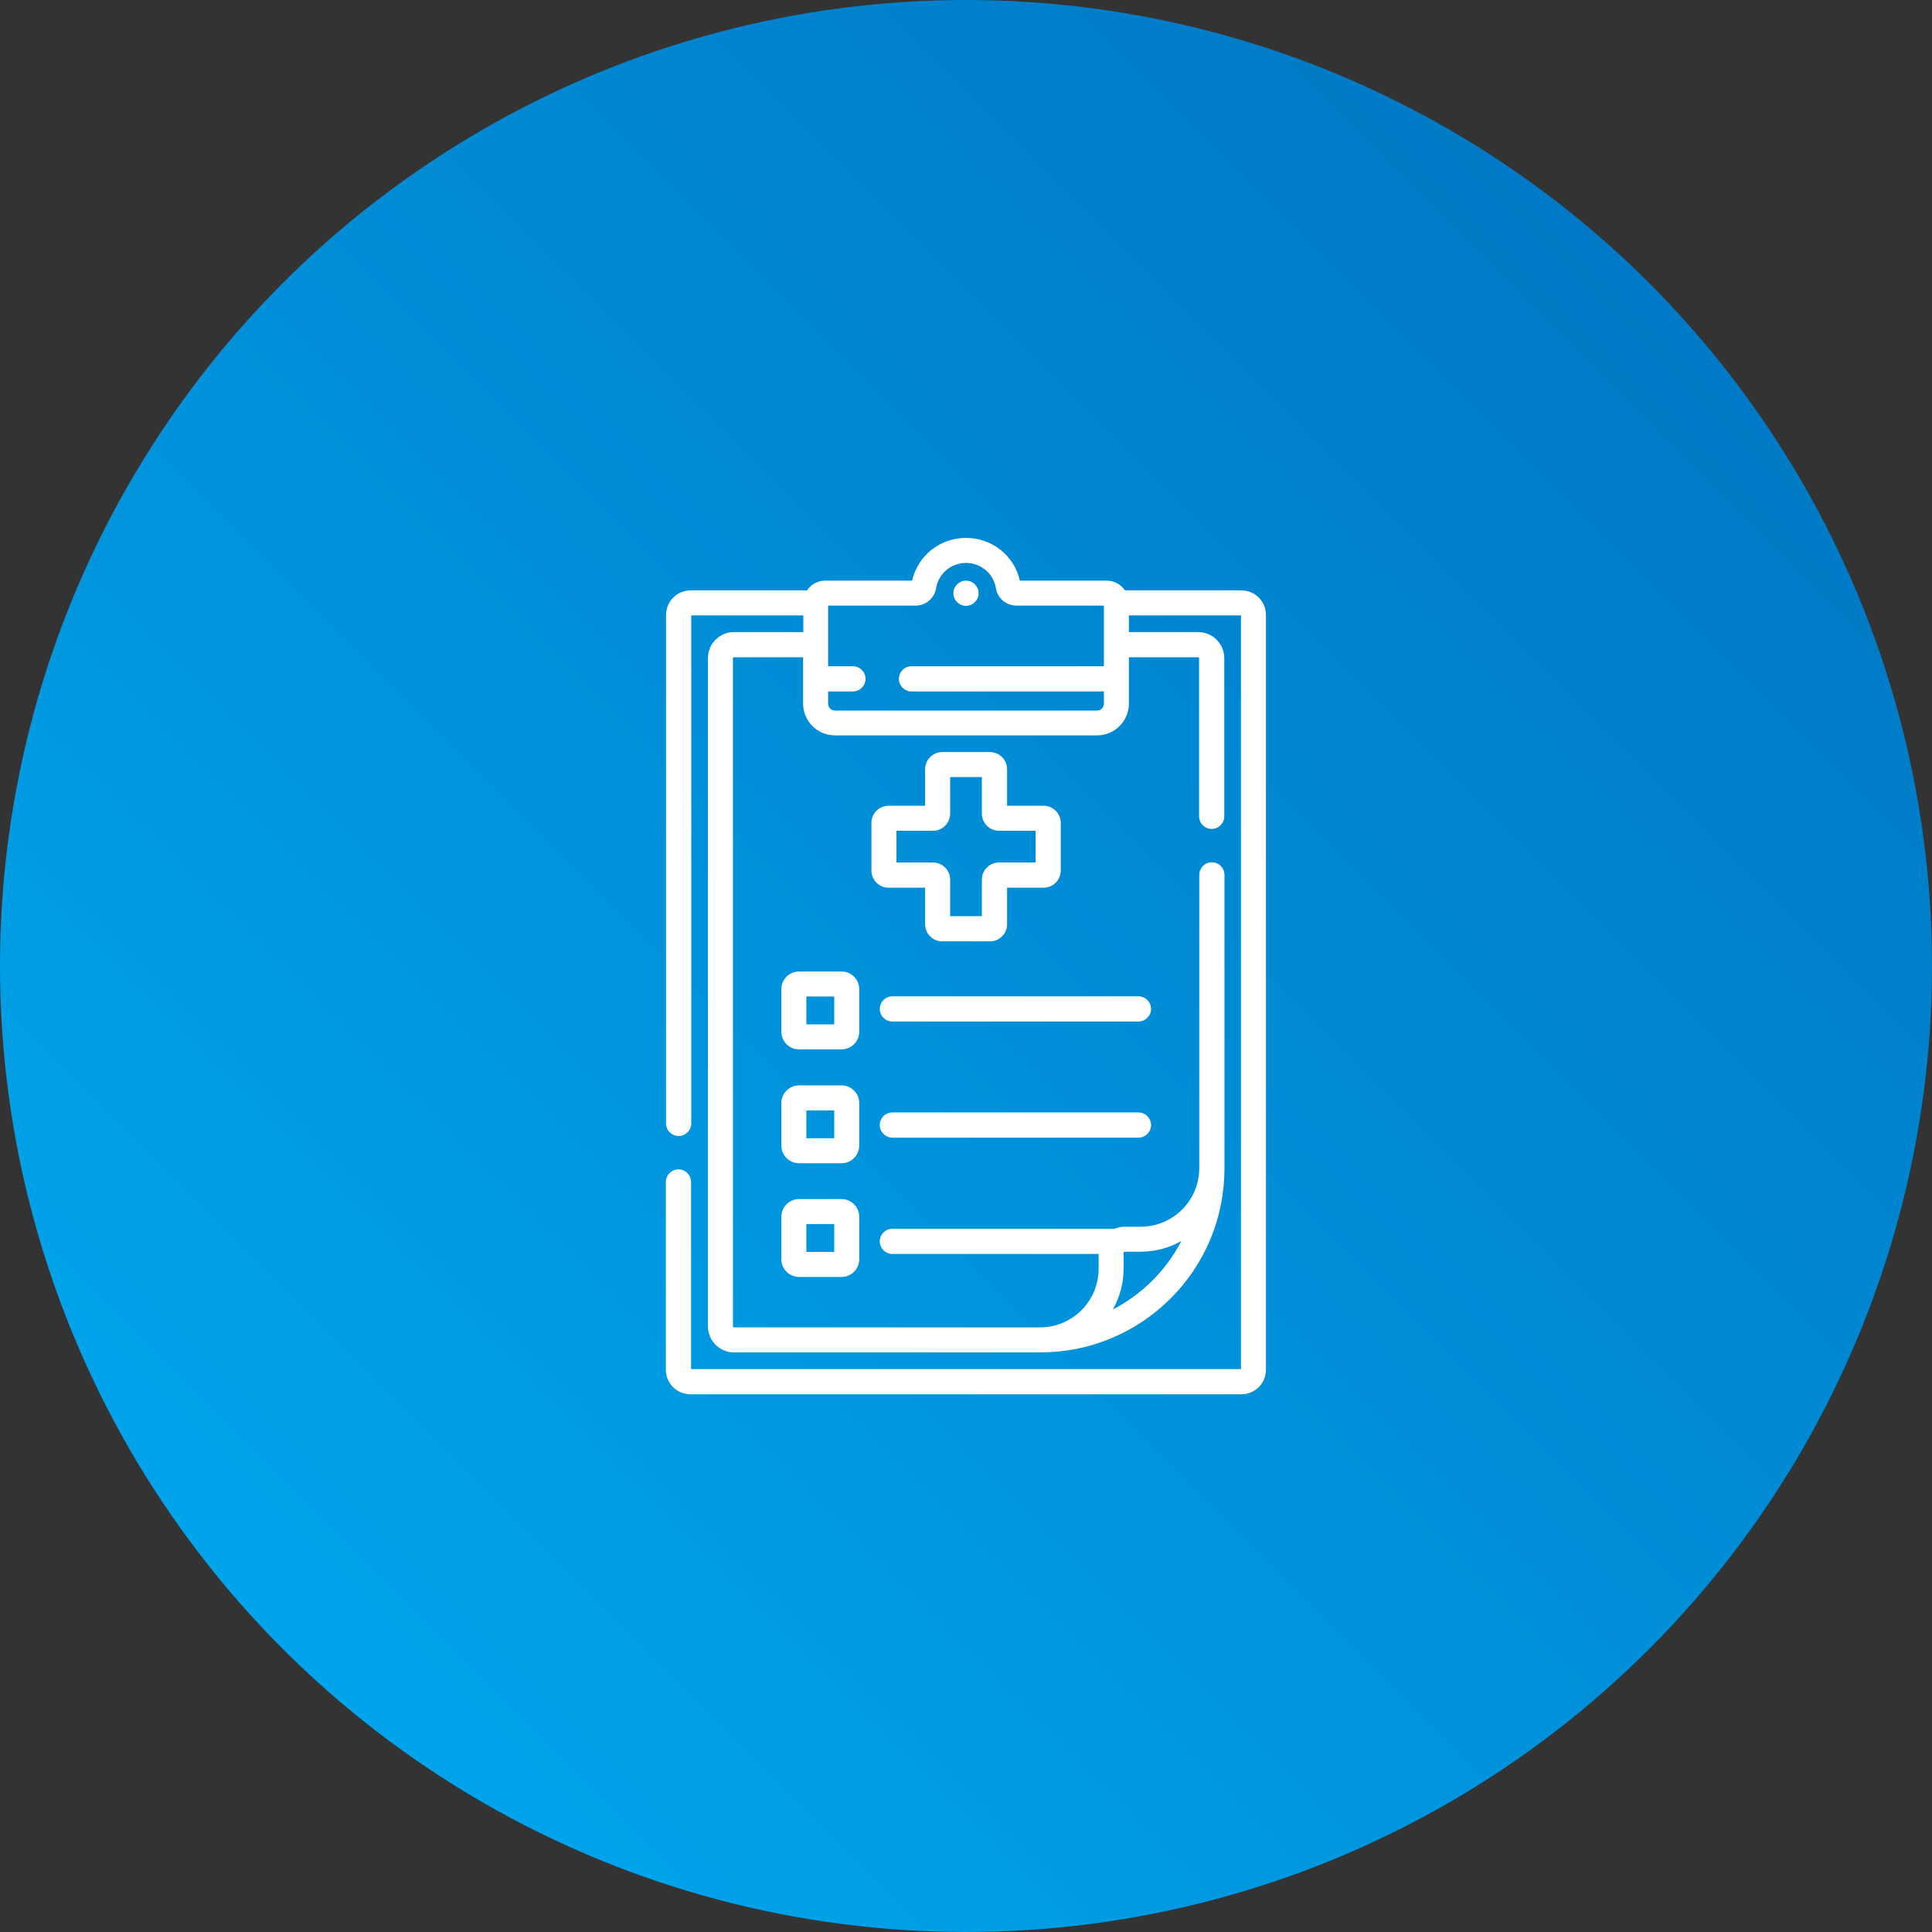
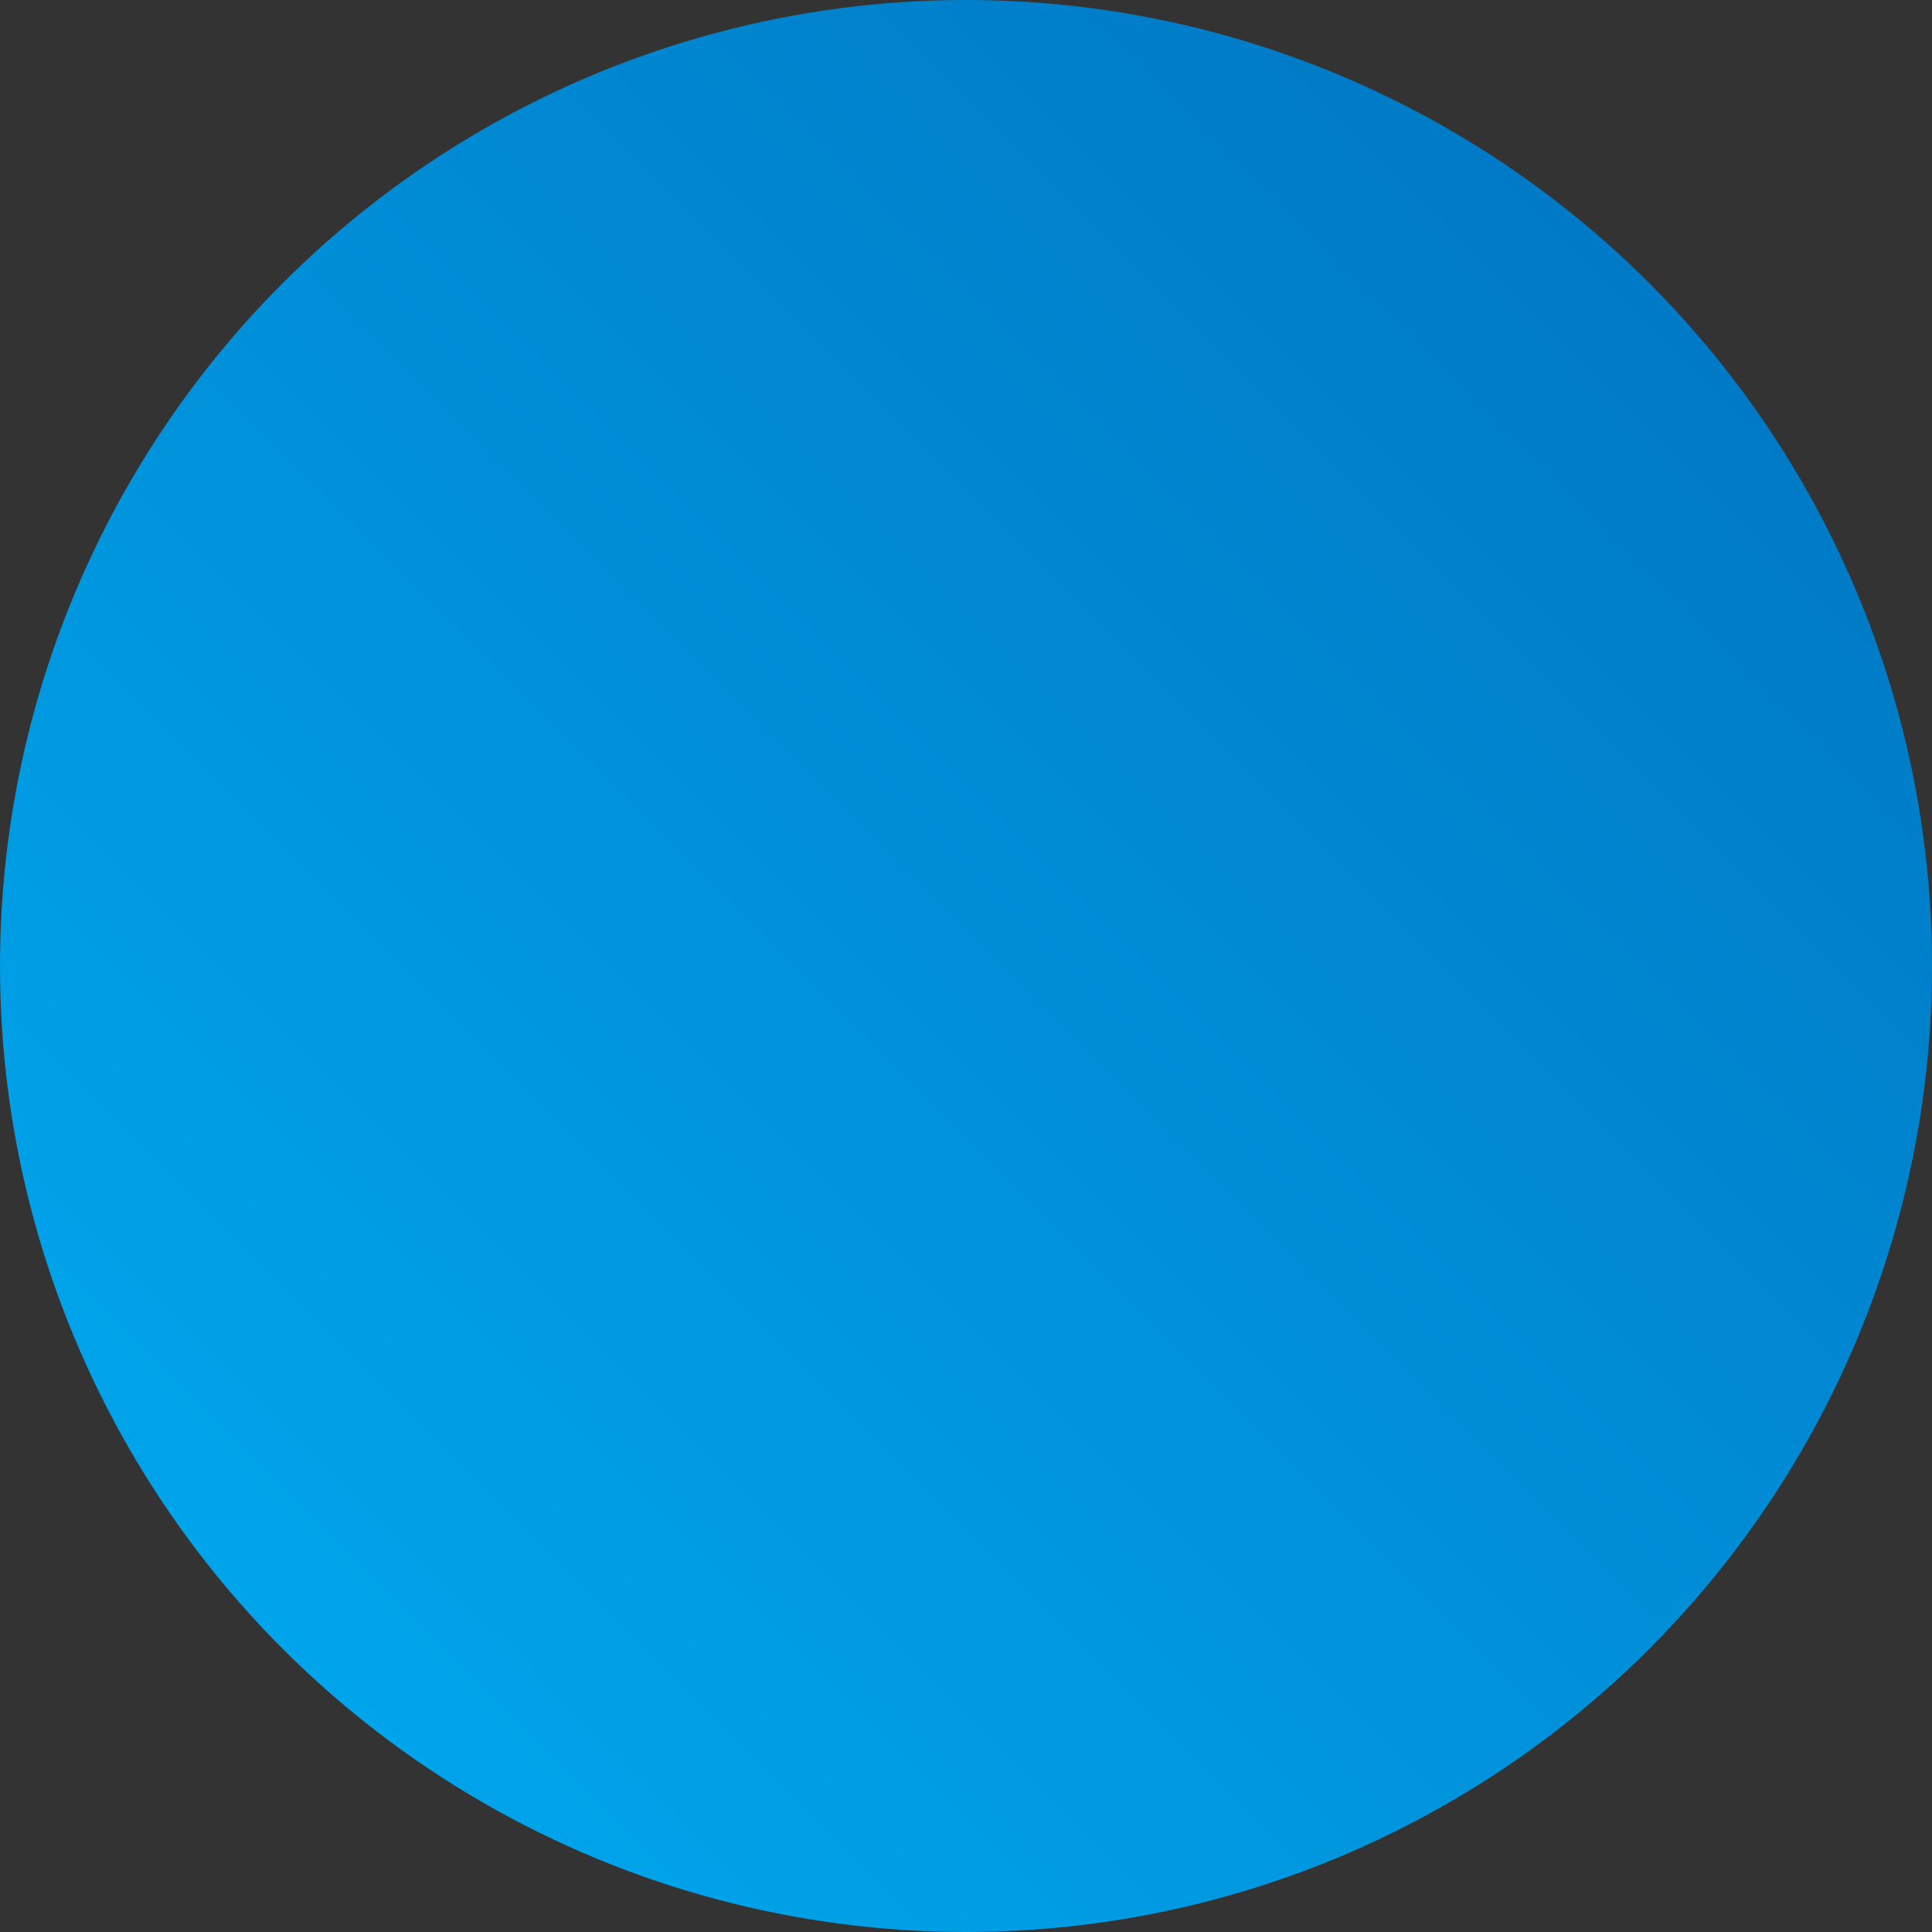
<svg xmlns="http://www.w3.org/2000/svg" viewBox="0 0 95 95">
  <rect x="0" y="0" width="95" height="95" fill="#333333" stroke="none" />
  <defs>
    <style>.cls-1{fill:url(#linear-gradient);}.cls-2{fill:#fff;}</style>
    <linearGradient id="linear-gradient" x1="-3.59" y1="98.59" x2="96.72" y2="-1.72" gradientUnits="userSpaceOnUse">
      <stop offset="0" stop-color="#00aff4" />
      <stop offset="1" stop-color="#0070bd" />
    </linearGradient>
  </defs>
  <g id="Circle">
    <circle class="cls-1" cx="47.5" cy="47.5" r="47.5" />
  </g>
  <g id="Icon">
-     <path class="cls-2" d="M47.5,28.55c.34,0,.62,.28,.62,.62s-.28,.62-.62,.62-.62-.28-.62-.62,.28-.62,.62-.62Zm14.75,38.79V30.24c0-.67-.54-1.21-1.21-1.21h-5.72c-.2-.29-.53-.48-.9-.48h-4.27c-.28-1.23-1.37-2.1-2.65-2.1s-2.37,.87-2.65,2.1h-4.27c-.37,0-.71,.19-.9,.48h-5.72c-.67,0-1.21,.54-1.21,1.21v25c0,.34,.28,.62,.62,.62s.62-.28,.62-.62V30.26h5.51v.82h-3.41c-.7,0-1.28,.57-1.28,1.28v32.86c0,.7,.57,1.28,1.28,1.28h15.06c2.42,0,4.69-.94,6.41-2.65,1.71-1.71,2.65-3.99,2.65-6.41v-14.42c0-.34-.28-.62-.62-.62s-.62,.28-.62,.62v14.42c0,1.59-1.29,2.88-2.88,2.88h-.79c-.18,0-.34,.04-.5,.1h-10.92c-.34,0-.62,.28-.62,.62s.28,.62,.62,.62h10.14v.73c0,1.59-1.29,2.88-2.88,2.88h-15.06s-.04-.02-.04-.04V32.36s.02-.04,.04-.04h3.41v2.27c0,.87,.7,1.57,1.57,1.57h12.88c.87,0,1.57-.7,1.57-1.57v-2.27h3.41s.04,.02,.04,.04v7.78c0,.34,.28,.62,.62,.62s.62-.28,.62-.62v-7.78c0-.7-.57-1.28-1.28-1.28h-3.41v-.82h5.51v37.06h-27.04v-9.2c0-.34-.28-.62-.62-.62s-.62,.28-.62,.62v9.23c0,.67,.54,1.21,1.21,1.21h27.09c.67,0,1.21-.54,1.21-1.21h0Zm-7-4.96v-.79s.02-.04,.04-.04h.79c.73,0,1.42-.19,2.01-.53-.74,1.44-1.94,2.63-3.37,3.37,.34-.6,.53-1.28,.53-2.01Zm-.97-29.62h-9.46c-.34,0-.62,.28-.62,.62s.28,.62,.62,.62h9.46v.6c0,.19-.15,.34-.34,.34h-12.88c-.19,0-.34-.15-.34-.34v-.6h1.22c.34,0,.62-.28,.62-.62s-.28-.62-.62-.62h-1.22c0-4.07,0-.52,0-2.98h4.29c.51,0,.94-.36,1.02-.86,.12-.72,.74-1.24,1.47-1.24s1.35,.52,1.47,1.24c.08,.5,.51,.86,1.02,.86h4.29v2.98Zm-5.6,4.22h-2.35c-.46,0-.84,.38-.84,.84v1.8h-1.8c-.46,0-.84,.38-.84,.84v2.35c0,.46,.38,.84,.84,.84h1.8v1.8c0,.46,.38,.84,.84,.84h2.35c.46,0,.84-.38,.84-.84v-1.8h1.8c.46,0,.84-.38,.84-.84v-2.35c0-.46-.38-.84-.84-.84h-1.8v-1.8c0-.46-.38-.84-.84-.84Zm2.24,3.87v1.56h-1.8c-.46,0-.84,.38-.84,.84v1.8h-1.56v-1.8c0-.46-.38-.84-.84-.84h-1.8v-1.56h1.8c.46,0,.84-.38,.84-.84v-1.8h1.56v1.8c0,.46,.38,.84,.84,.84h1.8Zm-8.67,7.79c0-.48-.39-.87-.87-.87h-2.09c-.48,0-.87,.39-.87,.87v2.09c0,.48,.39,.87,.87,.87h2.09c.48,0,.87-.39,.87-.87v-2.09Zm-1.23,1.73h-1.37v-1.37h1.37v1.37Zm1.23,3.87c0-.48-.39-.87-.87-.87h-2.09c-.48,0-.87,.39-.87,.87v2.09c0,.48,.39,.87,.87,.87h2.09c.48,0,.87-.39,.87-.87v-2.09Zm-1.23,1.73h-1.37v-1.37h1.37v1.37Zm.36,2.99h-2.09c-.48,0-.87,.39-.87,.87v2.09c0,.48,.39,.87,.87,.87h2.09c.48,0,.87-.39,.87-.87v-2.09c0-.48-.39-.87-.87-.87Zm-.36,2.6h-1.37v-1.37h1.37v1.37Zm14.96-12.57h-12.1c-.34,0-.62,.28-.62,.62s.28,.62,.62,.62h12.1c.34,0,.62-.28,.62-.62s-.28-.62-.62-.62h0Zm0,5.71h-12.1c-.34,0-.62,.28-.62,.62s.28,.62,.62,.62h12.1c.34,0,.62-.28,.62-.62s-.28-.62-.62-.62h0Z" />
-   </g>
+     </g>
</svg>